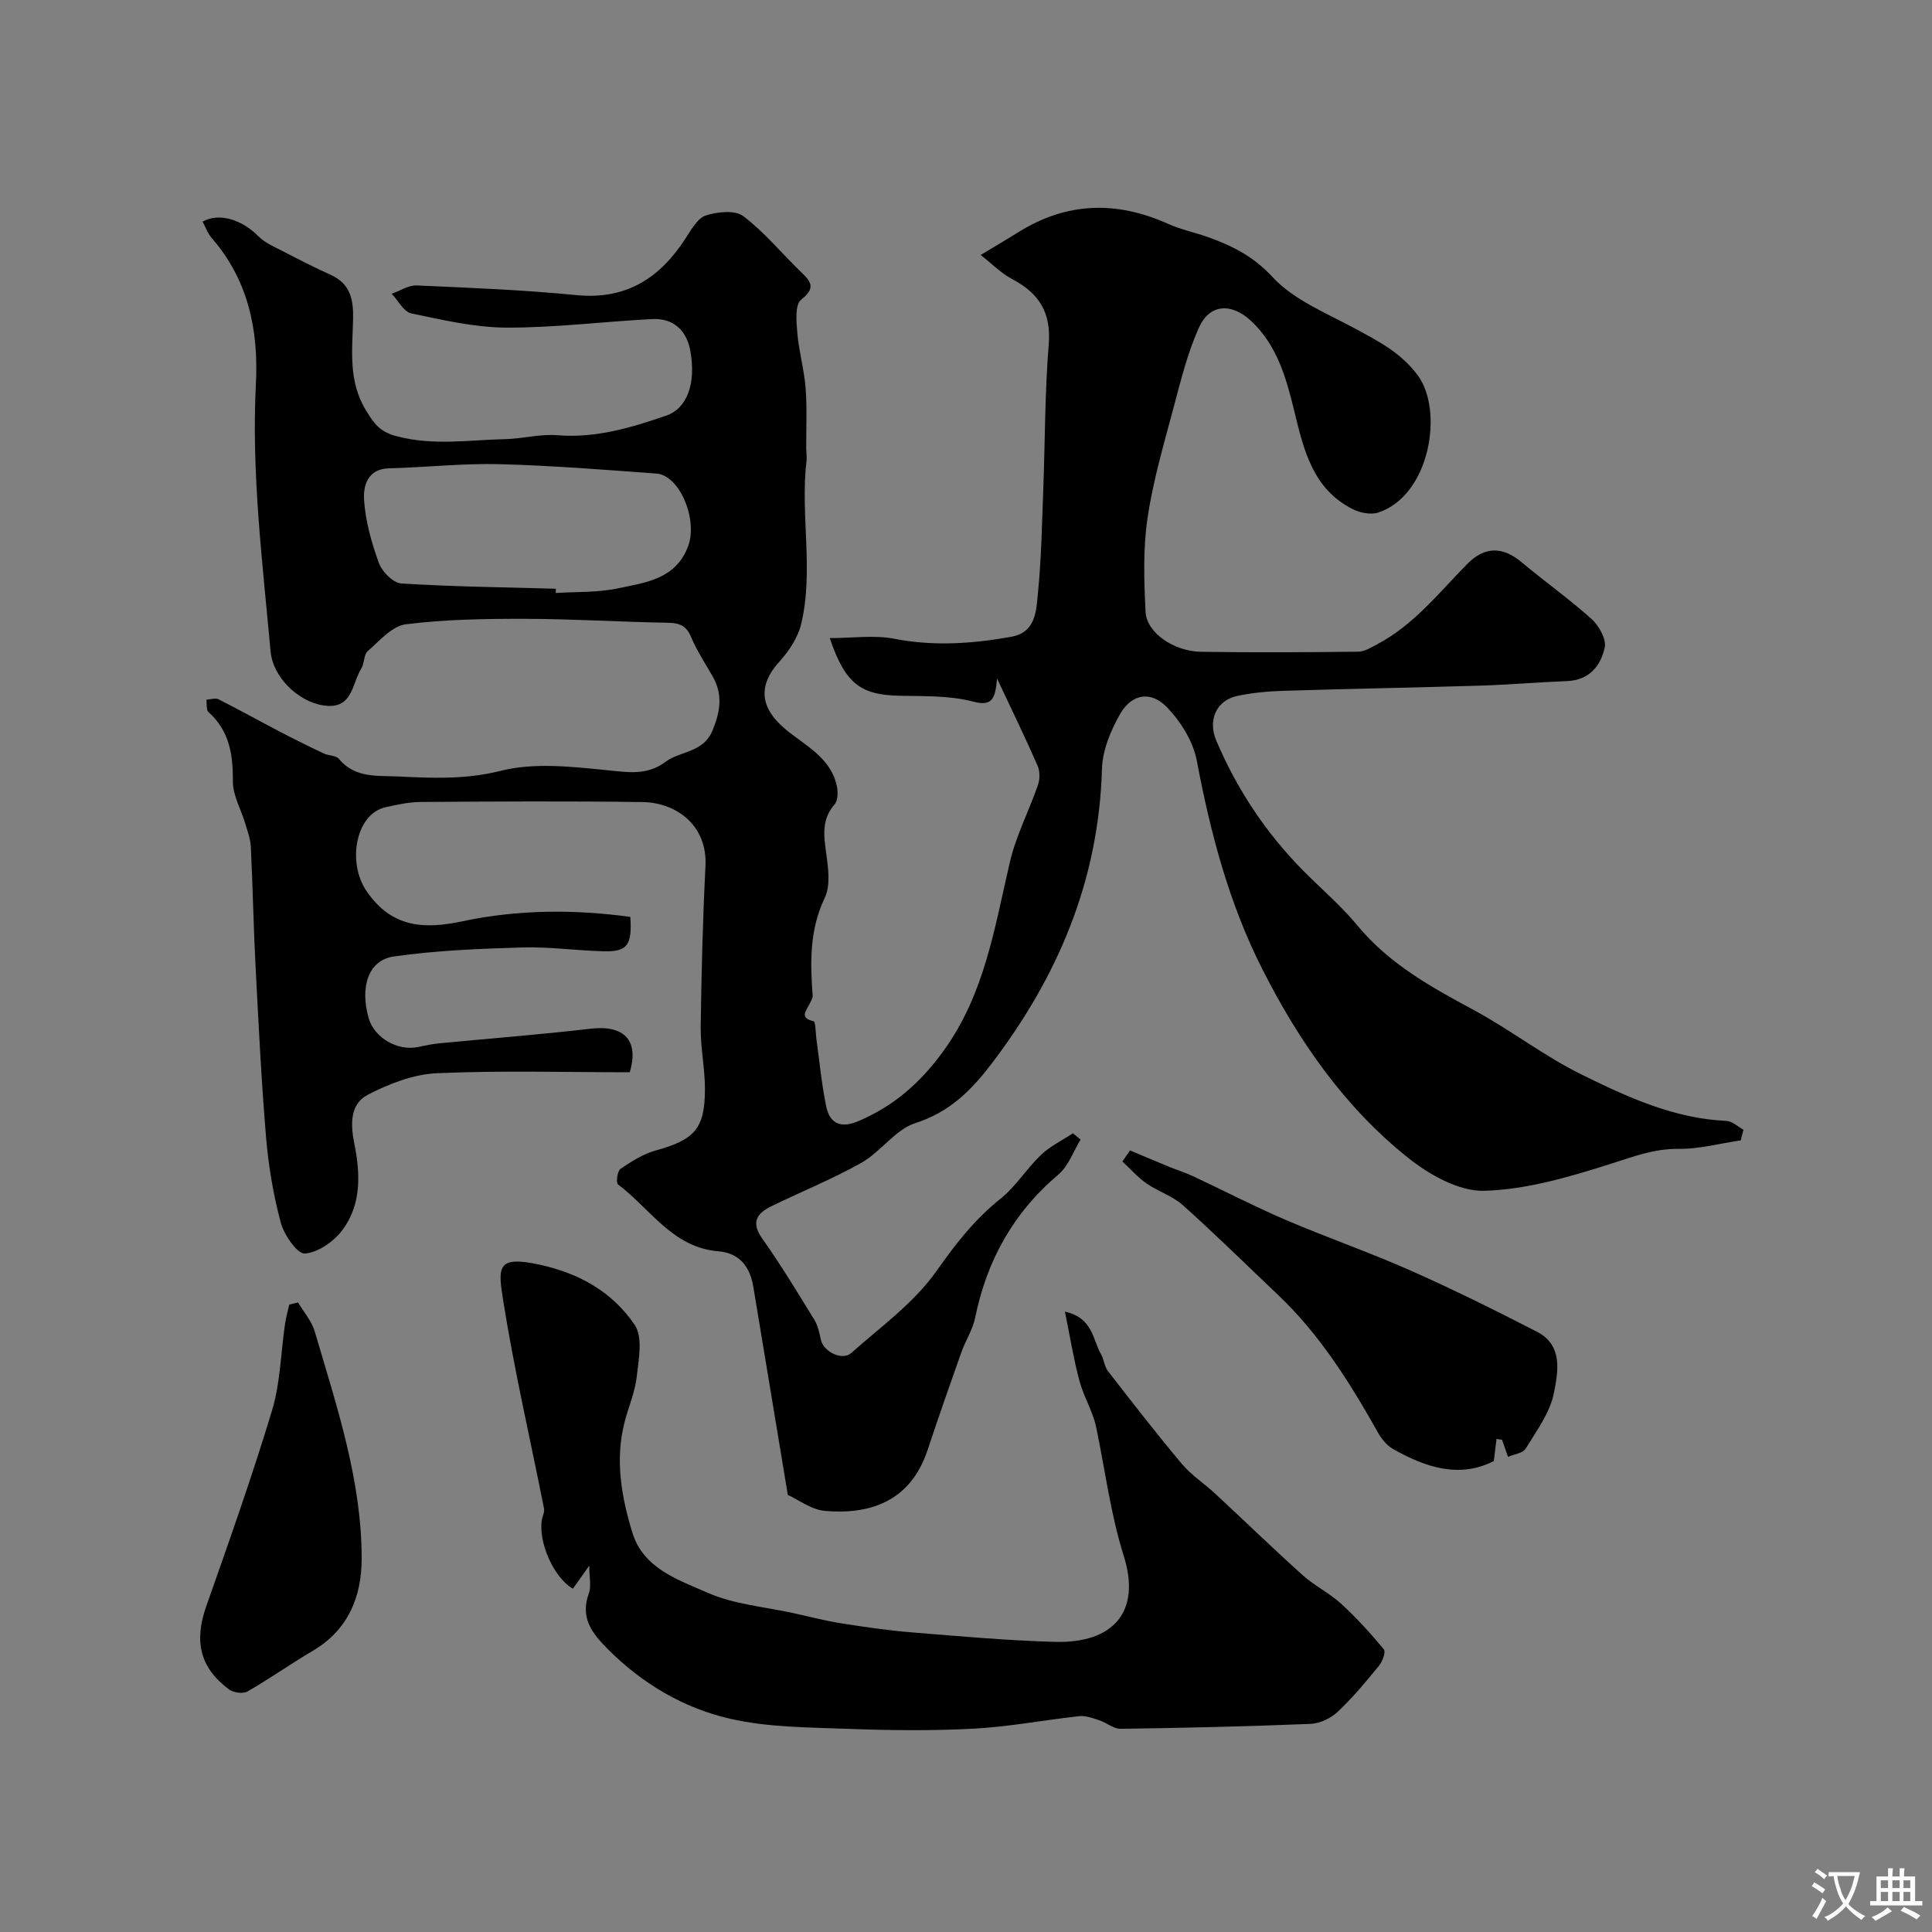
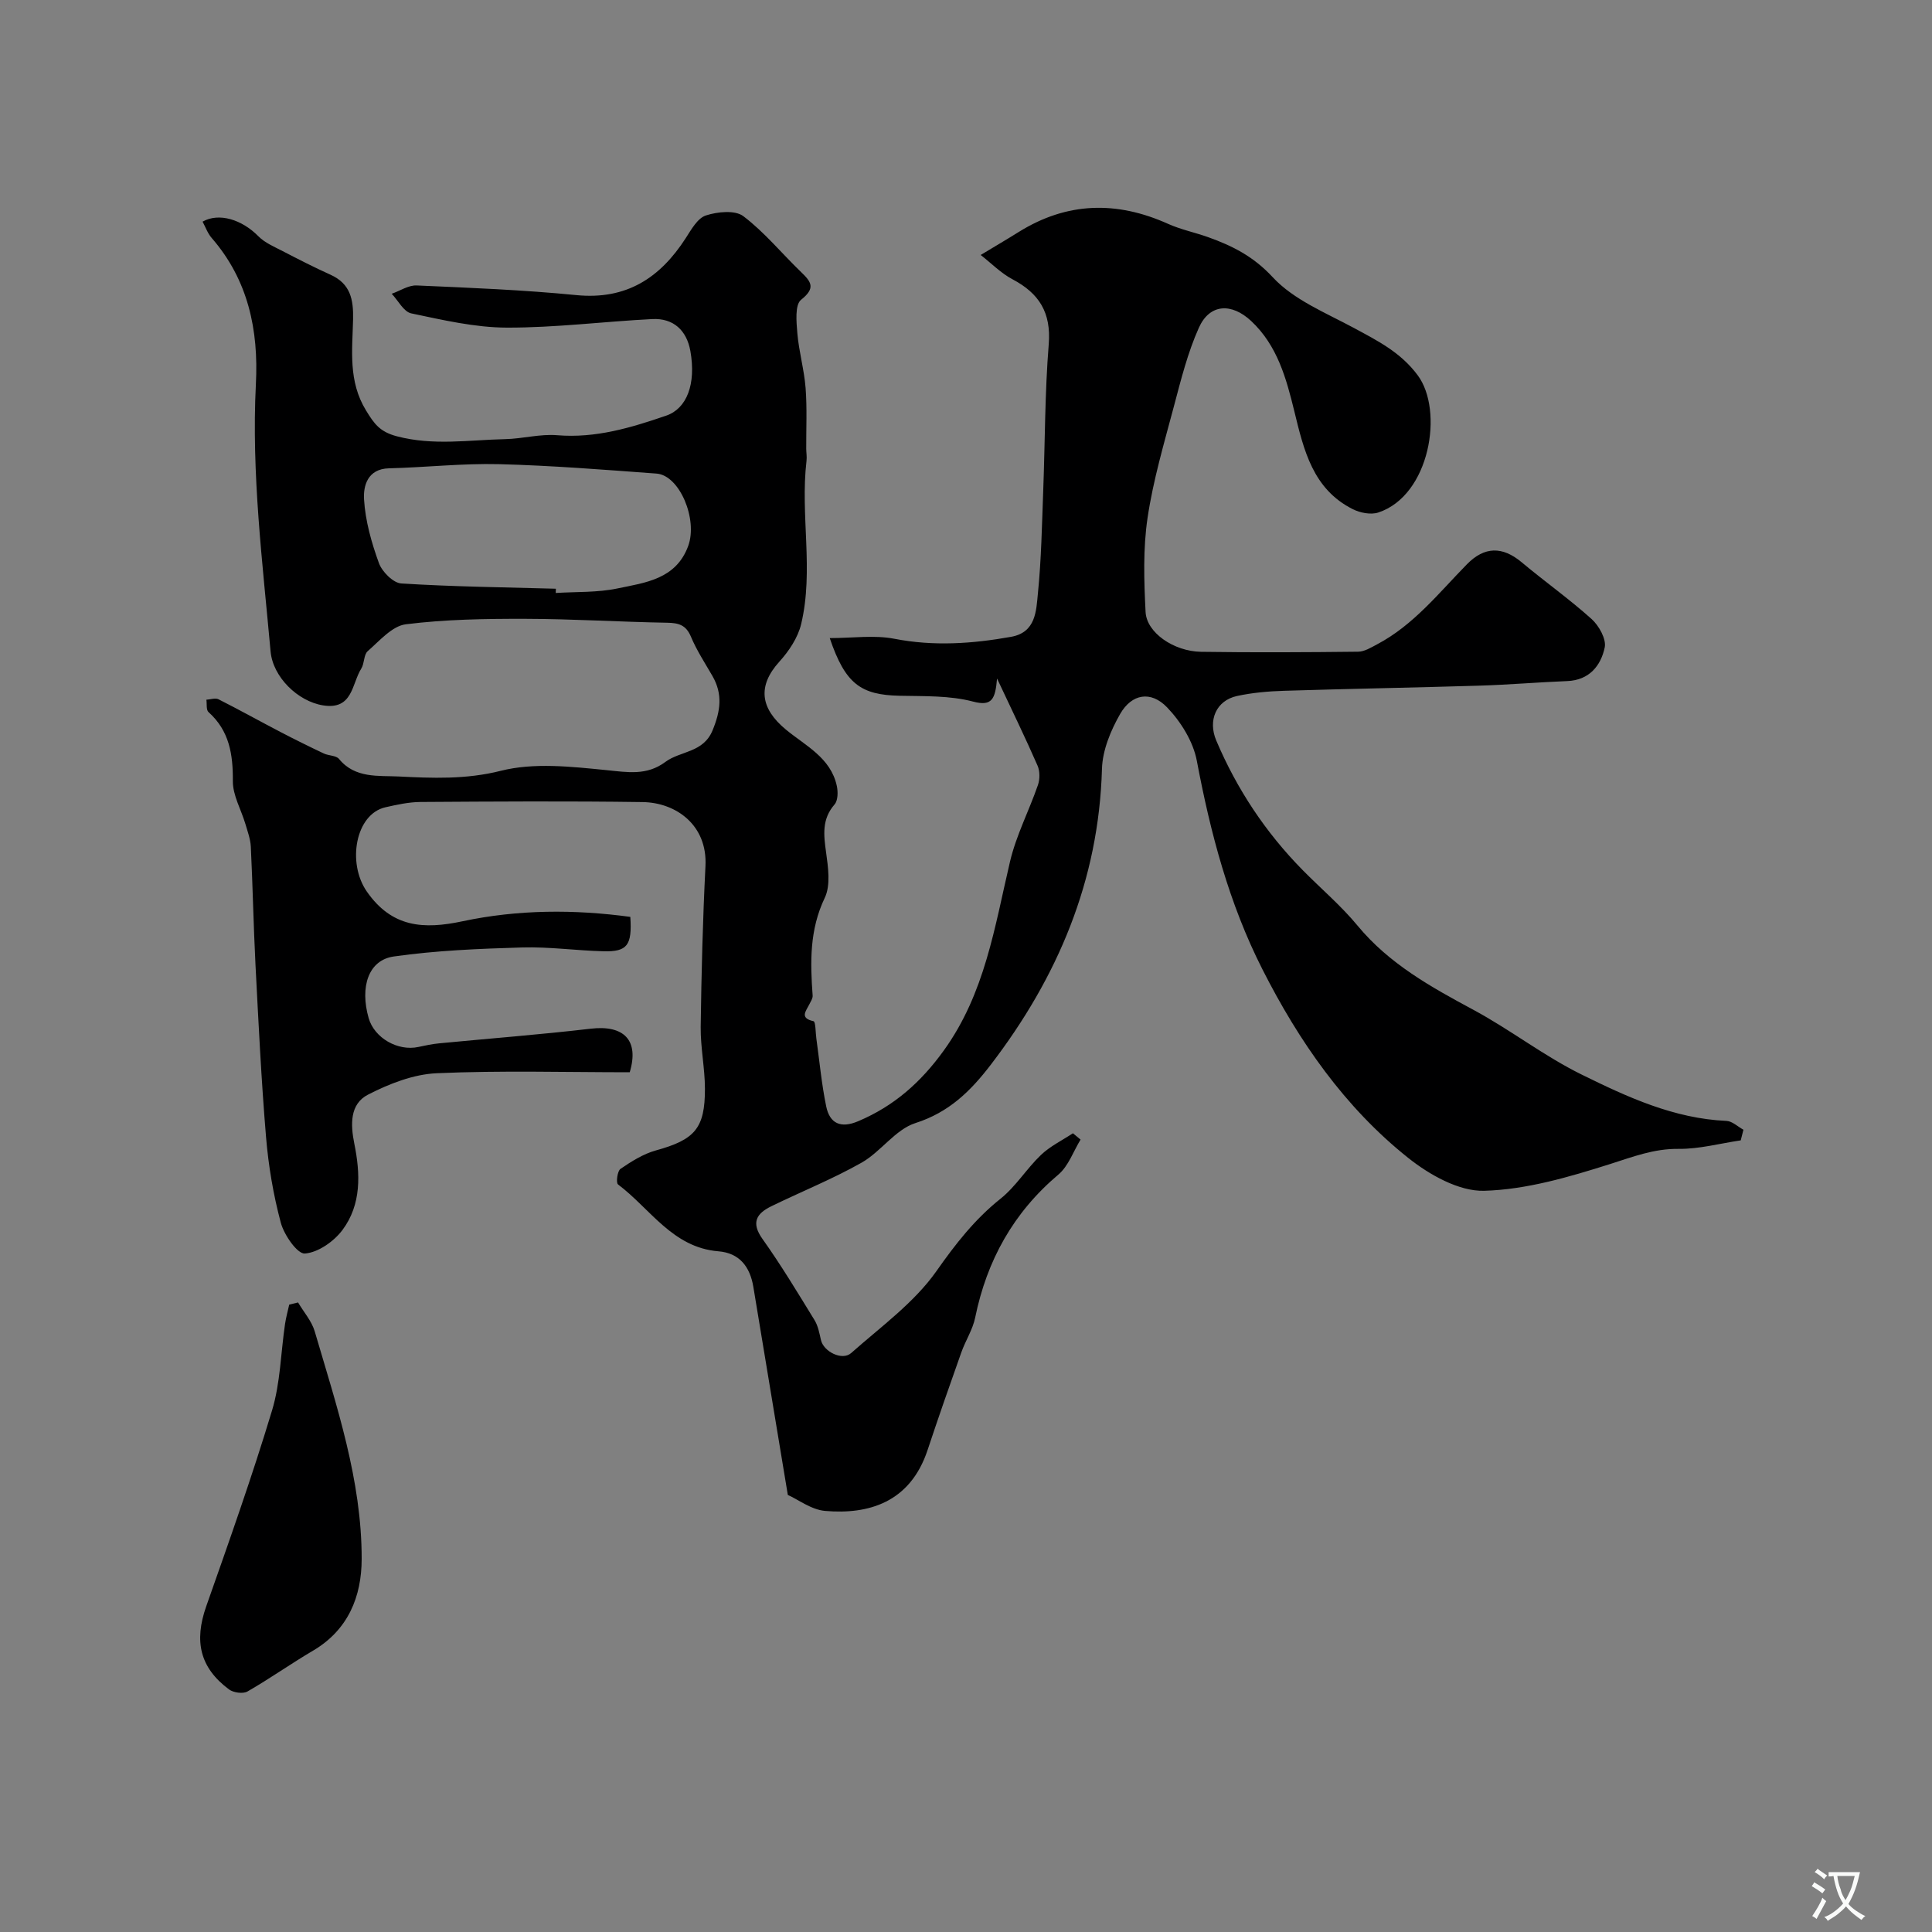
<svg xmlns="http://www.w3.org/2000/svg" enable-background="new 0 0 400 400" viewBox="0 0 400 400">
  <rect x="0" y="0" width="400" height="400" fill="#808080" stroke="none" />
  <g fill="#000001">
    <path d="m360.4 236.1c-4.29.63-8.58 1.81-12.86 1.76-5.11-.06-9.49 1.65-14.21 3.15-8.47 2.68-17.31 5.29-26.06 5.53-5.22.14-11.34-3.32-15.73-6.82-13.15-10.47-22.62-24.14-30.17-39.03-6.9-13.6-10.76-28.21-13.58-43.18-.75-3.98-3.31-8.1-6.17-11.07-3.35-3.48-7.3-2.8-9.7 1.37-1.96 3.42-3.66 7.52-3.77 11.38-.66 23.15-9.16 43.16-23.05 61.29-4.18 5.45-8.63 9.82-15.57 12.04-4.16 1.33-7.15 5.93-11.15 8.2-6 3.39-12.45 5.98-18.66 9.01-3.08 1.5-4.29 3.37-1.85 6.79 3.85 5.41 7.28 11.12 10.76 16.78.74 1.2 1.02 2.72 1.34 4.14.54 2.4 4.4 4.35 6.26 2.69 6.12-5.43 13.04-10.41 17.65-16.96 3.95-5.62 7.91-10.71 13.27-14.99 3.18-2.54 5.4-6.23 8.38-9.07 1.9-1.81 4.39-3.01 6.61-4.48.53.44 1.05.87 1.58 1.31-1.5 2.45-2.51 5.48-4.59 7.24-9.32 7.87-14.81 17.77-17.23 29.61-.51 2.51-2.02 4.79-2.88 7.24-2.38 6.7-4.73 13.42-6.97 20.17-3.61 10.9-12.25 13.39-21.21 12.62-2.85-.24-5.54-2.33-7.73-3.31-2.39-14.4-4.76-28.75-7.14-43.09-.69-4.15-2.87-7-7.22-7.35-9.52-.77-14.13-8.85-20.8-13.85-.44-.33-.14-2.78.52-3.22 2.26-1.54 4.7-3.09 7.3-3.81 8.04-2.22 10.2-4.52 10.18-12.79-.01-4.27-.93-8.54-.88-12.8.15-11.1.43-22.21.99-33.3.43-8.46-6.07-13.14-13.02-13.24-15.33-.22-30.66-.12-45.99-.02-2.42.02-4.88.56-7.26 1.1-6.18 1.41-7.98 11.49-3.84 17.45 5.2 7.47 11.78 7.86 19.81 6.15 11.49-2.45 23.17-2.48 34.74-.91.39 5.9-.63 7.25-5.57 7.12-5.6-.14-11.21-.95-16.8-.79-8.88.26-17.82.62-26.6 1.87-5.27.75-7.05 6.3-5.2 12.77 1.18 4.1 6.03 6.89 10.3 5.96 1.42-.31 2.86-.61 4.31-.75 10.45-1.01 20.93-1.81 31.36-3.03 6.88-.81 10.07 2.39 8.08 9.02-13.27 0-26.63-.39-39.95.2-4.83.21-9.85 2.18-14.23 4.43-3.8 1.95-3.64 6.2-2.84 10.17 1.26 6.22 1.49 12.57-2.46 17.86-1.77 2.37-5.03 4.66-7.78 4.87-1.55.12-4.3-3.84-4.98-6.37-1.55-5.78-2.56-11.78-3.06-17.76-.99-11.84-1.56-23.71-2.18-35.57-.42-8.17-.57-16.35-.97-24.52-.08-1.59-.67-3.18-1.13-4.74-.88-2.96-2.61-5.9-2.59-8.84.04-5.53-.71-10.42-5.04-14.3-.51-.45-.31-1.69-.44-2.56.84-.05 1.85-.42 2.51-.09 4.3 2.17 8.51 4.52 12.79 6.75 2.97 1.55 5.98 3.04 9.01 4.47 1.02.48 2.55.4 3.15 1.13 3.3 4.07 8.23 3.43 12.31 3.63 6.99.35 13.96.65 21.17-1.17 6.87-1.74 14.58-.87 21.82-.15 4.42.44 8.39 1.19 12.25-1.68 3.12-2.33 7.85-1.85 9.79-6.55 1.64-3.98 2.15-7.47-.02-11.24-1.55-2.69-3.27-5.31-4.46-8.15-1.02-2.43-2.54-2.85-4.93-2.89-9.79-.17-19.57-.79-29.36-.81-8.25-.02-16.56.11-24.73 1.13-2.84.35-5.45 3.43-7.9 5.57-.84.73-.66 2.53-1.33 3.6-1.99 3.16-1.73 8.61-7.92 7.62-5.23-.84-10.38-5.87-10.86-11.17-1.66-18.43-3.99-36.81-3.04-55.39.57-11.14-1.58-21.51-9.17-30.23-.82-.95-1.26-2.24-1.87-3.36 3.4-1.93 8.16-.43 11.56 3.03 1.34 1.36 3.29 2.17 5.04 3.08 3.26 1.69 6.54 3.37 9.89 4.88 4.13 1.87 4.77 5.11 4.67 9.27-.15 6.34-1.03 12.76 2.67 18.81 1.7 2.78 2.84 4.43 6.4 5.37 7.57 1.99 14.96.75 22.42.59 3.61-.08 7.24-1.11 10.79-.81 7.95.65 15.25-1.55 22.56-4.06 4.24-1.45 6.22-6.51 4.99-13.4-.76-4.22-3.48-6.82-7.9-6.59-10.04.51-20.07 1.8-30.1 1.77-6.61-.02-13.26-1.58-19.79-2.95-1.56-.33-2.7-2.65-4.04-4.06 1.72-.6 3.46-1.79 5.15-1.72 11.04.48 22.1.92 33.09 2 10.34 1.01 17.31-3.54 22.63-11.79 1.15-1.78 2.44-4.13 4.17-4.7 2.39-.78 6.04-1.15 7.75.14 4.4 3.33 7.97 7.73 11.98 11.59 2.1 2.02 3.04 3.3-.01 5.72-1.3 1.03-.98 4.56-.78 6.91.32 3.8 1.41 7.54 1.71 11.35.32 4.18.11 8.4.13 12.6.01.83.16 1.68.06 2.49-1.33 11.25 1.55 22.66-1.11 33.8-.67 2.81-2.53 5.6-4.52 7.79-4.55 5.03-3.96 9.66 1.37 14.06 4.02 3.32 9.27 5.81 10.53 11.64.27 1.23.25 3.03-.47 3.86-2.65 3.05-2.25 6.3-1.75 9.9.43 3.11.97 6.82-.27 9.42-3.17 6.62-3.02 13.34-2.51 20.25.04.6-.42 1.25-.71 1.85-.69 1.39-2.03 2.79.89 3.45.45.1.41 2.35.59 3.61.65 4.67 1.08 9.39 2.03 14 .73 3.58 3.01 4.63 6.62 3.1 7.41-3.13 12.96-8.03 17.73-14.64 8.53-11.83 10.53-25.59 13.72-39.15 1.28-5.42 3.94-10.51 5.77-15.81.42-1.21.43-2.88-.08-4.03-2.45-5.62-5.14-11.13-8.38-18.03-.37 4.26-1.04 5.81-4.94 4.78-4.84-1.28-10.12-1.1-15.22-1.21-8.07-.17-11.27-2.46-14.48-11.94 4.73 0 9.2-.67 13.37.14 8.16 1.59 16.13 1.03 24.16-.4 5.17-.92 5.21-5.38 5.57-9.02.71-7.06.83-14.18 1.1-21.28.38-10.1.33-20.23 1.14-30.29.52-6.53-1.97-10.51-7.49-13.43-2.41-1.27-4.4-3.33-6.6-5.04 2.88-1.74 5.41-3.22 7.89-4.77 9.99-6.22 20.26-6.46 30.89-1.68 2.65 1.19 5.56 1.78 8.31 2.76 5.04 1.8 9.39 3.99 13.37 8.29 4.35 4.7 11.01 7.38 16.87 10.54 4.88 2.64 9.59 4.99 13.14 9.75 5.46 7.32 2.54 24.92-8.15 28.43-1.54.51-3.78.07-5.3-.7-8.25-4.16-10.12-12.2-12.08-20.25-1.67-6.81-3.5-13.61-8.94-18.7-4.06-3.79-8.59-3.6-10.83 1.4-2.3 5.13-3.69 10.7-5.14 16.17-2.04 7.68-4.32 15.36-5.48 23.19-.95 6.38-.74 13-.41 19.48.22 4.3 5.84 8.16 11.5 8.25 10.83.16 21.66.1 32.49-.02 1.32-.01 2.68-.86 3.93-1.52 7.57-3.99 12.78-10.64 18.62-16.59 3.62-3.69 7.32-3.75 11.31-.42 4.77 3.99 9.87 7.61 14.49 11.76 1.52 1.37 3.08 4.15 2.72 5.89-.8 3.77-3.19 6.78-7.77 6.96-6.1.24-12.2.77-18.3.95-13.43.41-26.87.64-40.3 1.06-3.27.1-6.58.39-9.77 1.08-4.3.94-6.06 5.03-4.29 9.21 4.27 10.07 10.21 19.03 17.89 26.83 3.79 3.85 7.96 7.37 11.38 11.52 6.56 7.92 15.19 12.69 24.02 17.44 7.65 4.12 14.61 9.57 22.39 13.39 9.42 4.64 19.08 9.1 29.95 9.58 1.2.05 2.35 1.19 3.52 1.83-.2.74-.38 1.47-.56 2.2zm-245.31-114.21c-.01.29-.02.59-.03.88 4.27-.27 8.64-.07 12.78-.94 5.76-1.2 12.11-1.9 14.64-8.78 2.03-5.53-1.77-14.64-6.55-15-10.86-.8-21.72-1.67-32.6-1.95-7.59-.19-15.2.67-22.8.86-4.45.11-5.33 3.66-5.16 6.43.27 4.46 1.54 8.95 3.08 13.19.65 1.79 2.96 4.12 4.64 4.22 10.65.67 21.33.79 32 1.09z" />
-     <path d="m220.48 271.56c5.83 1.3 5.72 5.78 7.46 8.78.63 1.08.69 2.54 1.43 3.5 5.01 6.47 10.03 12.94 15.29 19.21 1.99 2.36 4.69 4.12 6.98 6.24 6.05 5.61 11.98 11.37 18.12 16.88 2.42 2.17 5.47 3.64 7.87 5.83 3.19 2.92 6.11 6.14 8.88 9.47.44.52-.28 2.52-.99 3.39-2.71 3.32-5.47 6.64-8.58 9.57-1.42 1.34-3.69 2.4-5.62 2.48-13.09.53-26.19.84-39.28 1.02-1.48.02-2.95-1.27-4.48-1.78-1.32-.43-2.76-.98-4.08-.84-7.3.79-14.55 2.2-21.87 2.59-8.64.46-17.33.36-25.98.04-8.2-.31-16.59-.28-24.5-2.1-9.6-2.2-18.14-7.24-25.28-14.4-3.32-3.33-5.78-6.51-3.93-11.56.53-1.45.08-3.26.08-5.73-1.43 2.02-2.42 3.4-3.39 4.78-4-2.34-7.21-9.65-6.41-14.34.13-.75.58-1.54.44-2.23-2.86-14.47-6.22-28.86-8.51-43.41-1.06-6.73-1.14-8.99 7.51-7.13 8.36 1.8 15.19 5.72 19.78 12.5 1.7 2.52.82 7.09.42 10.64-.35 3.19-1.69 6.25-2.51 9.4-2.04 7.84-.68 15.55 1.61 23 2.27 7.39 9.51 9.73 15.56 12.4 5.52 2.43 11.9 2.92 17.91 4.25 3.29.73 6.56 1.58 9.88 2.1 4.83.76 9.68 1.47 14.55 1.86 9.84.8 19.7 1.69 29.57 1.96 12.1.33 17.89-6.23 14.25-17.8-2.77-8.81-3.85-17.76-5.71-26.65-.69-3.29-2.59-6.31-3.46-9.58-1.2-4.46-1.93-9.04-3.01-14.34z" />
-     <path d="m233.95 238.18c2.71 1.14 5.42 2.29 8.14 3.41 1.62.66 3.31 1.18 4.89 1.92 6.41 3 12.71 6.27 19.21 9.06 8.52 3.65 17.31 6.7 25.78 10.45 8.89 3.94 17.62 8.27 26.27 12.72 5.44 2.8 4.33 8.39 3.47 12.72-.81 4.06-3.6 7.8-5.84 11.47-.58.95-2.4 1.15-3.66 1.69-.41-1.18-.82-2.35-1.23-3.53-.38-.06-.76-.12-1.14-.18-.18 1.45-.35 2.9-.56 4.58-7.09 3.64-14.1 1.34-20.85-2.48-1.3-.73-2.41-2.11-3.16-3.45-5.79-10.3-12.02-20.27-20.68-28.48-6.54-6.2-12.97-12.54-19.68-18.55-2.14-1.92-5.14-2.84-7.54-4.51-1.83-1.28-3.34-3.02-4.99-4.55.52-.77 1.04-1.53 1.57-2.29z" />
    <path d="m61.71 269.66c1.17 1.99 2.82 3.84 3.45 5.99 4.53 15.44 9.74 30.8 9.72 47.11-.01 7.77-2.77 14.69-10.07 18.99-4.59 2.7-8.95 5.8-13.57 8.45-.92.53-2.9.26-3.82-.42-6.06-4.51-7.26-9.98-4.73-17.19 4.74-13.45 9.51-26.91 13.63-40.56 1.73-5.71 1.81-11.92 2.69-17.89.2-1.36.57-2.69.87-4.03.61-.15 1.22-.3 1.83-.45z" />
  </g>
  <path d="m377.9 391.2c-.2.3-.4.5-.6.8-.7-.6-1.4-1-2.2-1.5.2-.3.4-.5.5-.8.6.4 1.4.8 2.3 1.5zm-1.8 6.1c-.2-.2-.5-.4-.9-.6.4-.6.8-1.2 1.2-1.9s.7-1.3.9-1.9c.3.3.5.5.8.7-.7 1.3-1.4 2.6-2 3.7zm2.2-9c-.3.3-.5.5-.6.8-.6-.6-1.3-1.1-2-1.5.3-.3.5-.5.6-.7.6.5 1.3.9 2 1.4zm.3.2v-.9h2 4.5c-.3 1.3-.6 2.5-1 3.6s-.9 2.1-1.4 3c.4.5 1 1 1.6 1.4s1.2.8 1.9 1.1c-.3.2-.5.4-.8.8-.4-.3-1-.7-1.6-1.2s-1.2-1.1-1.6-1.6c-.5.6-1.1 1.1-1.7 1.6s-1.4.9-2.1 1.4c-.1-.3-.3-.5-.7-.8.6-.2 1.2-.5 1.9-1s1.4-1.1 2-1.8c-.5-.8-.9-1.6-1.2-2.5s-.6-2-.8-3.2c-.4.1-.7.1-1 .1zm2.5 2.7c.2 1 .7 1.7 1 2.2.3-.5.6-1.1 1-2s.6-1.9.9-3h-3.2-.4c.1.9.3 1.8.7 2.8z" fill="#fafbfa" />
-   <path d="m396.5 388.5v1.5 3.6h1.5v.9c-.4 0-1 0-1.7 0h-7.9c-.5 0-.9 0-1.2 0v-.9h1.3v-3.5c0-.7 0-1.2 0-1.6h2.4c0-.8 0-1.4 0-1.7h1c0 .3-.1.8-.1 1.7h1.5c0-.8 0-1.4 0-1.7h1c0 .3-.1.9-.1 1.7zm-8.2 9.2c-.2-.3-.5-.5-.8-.8.8-.3 1.4-.6 1.9-.9s1-.7 1.4-1.1c.3.3.6.5.9.8-1.6 1-2.8 1.6-3.4 2zm2.6-6.8v-1.6h-1.5v1.6zm0 2.7v-1.9h-1.5v1.9zm2.4-2.7v-1.6h-1.5v1.6zm0 2.7v-1.9h-1.5v1.9zm.2 2 .7-.8c.4.2.9.5 1.6.8s1.3.7 1.8 1c-.3.3-.5.5-.8.8-.4-.3-1.5-1-3.3-1.8zm2-4.7v-1.6h-1.4v1.6zm0 2.7v-1.9h-1.4v1.9z" fill="#fafbfa" />
</svg>